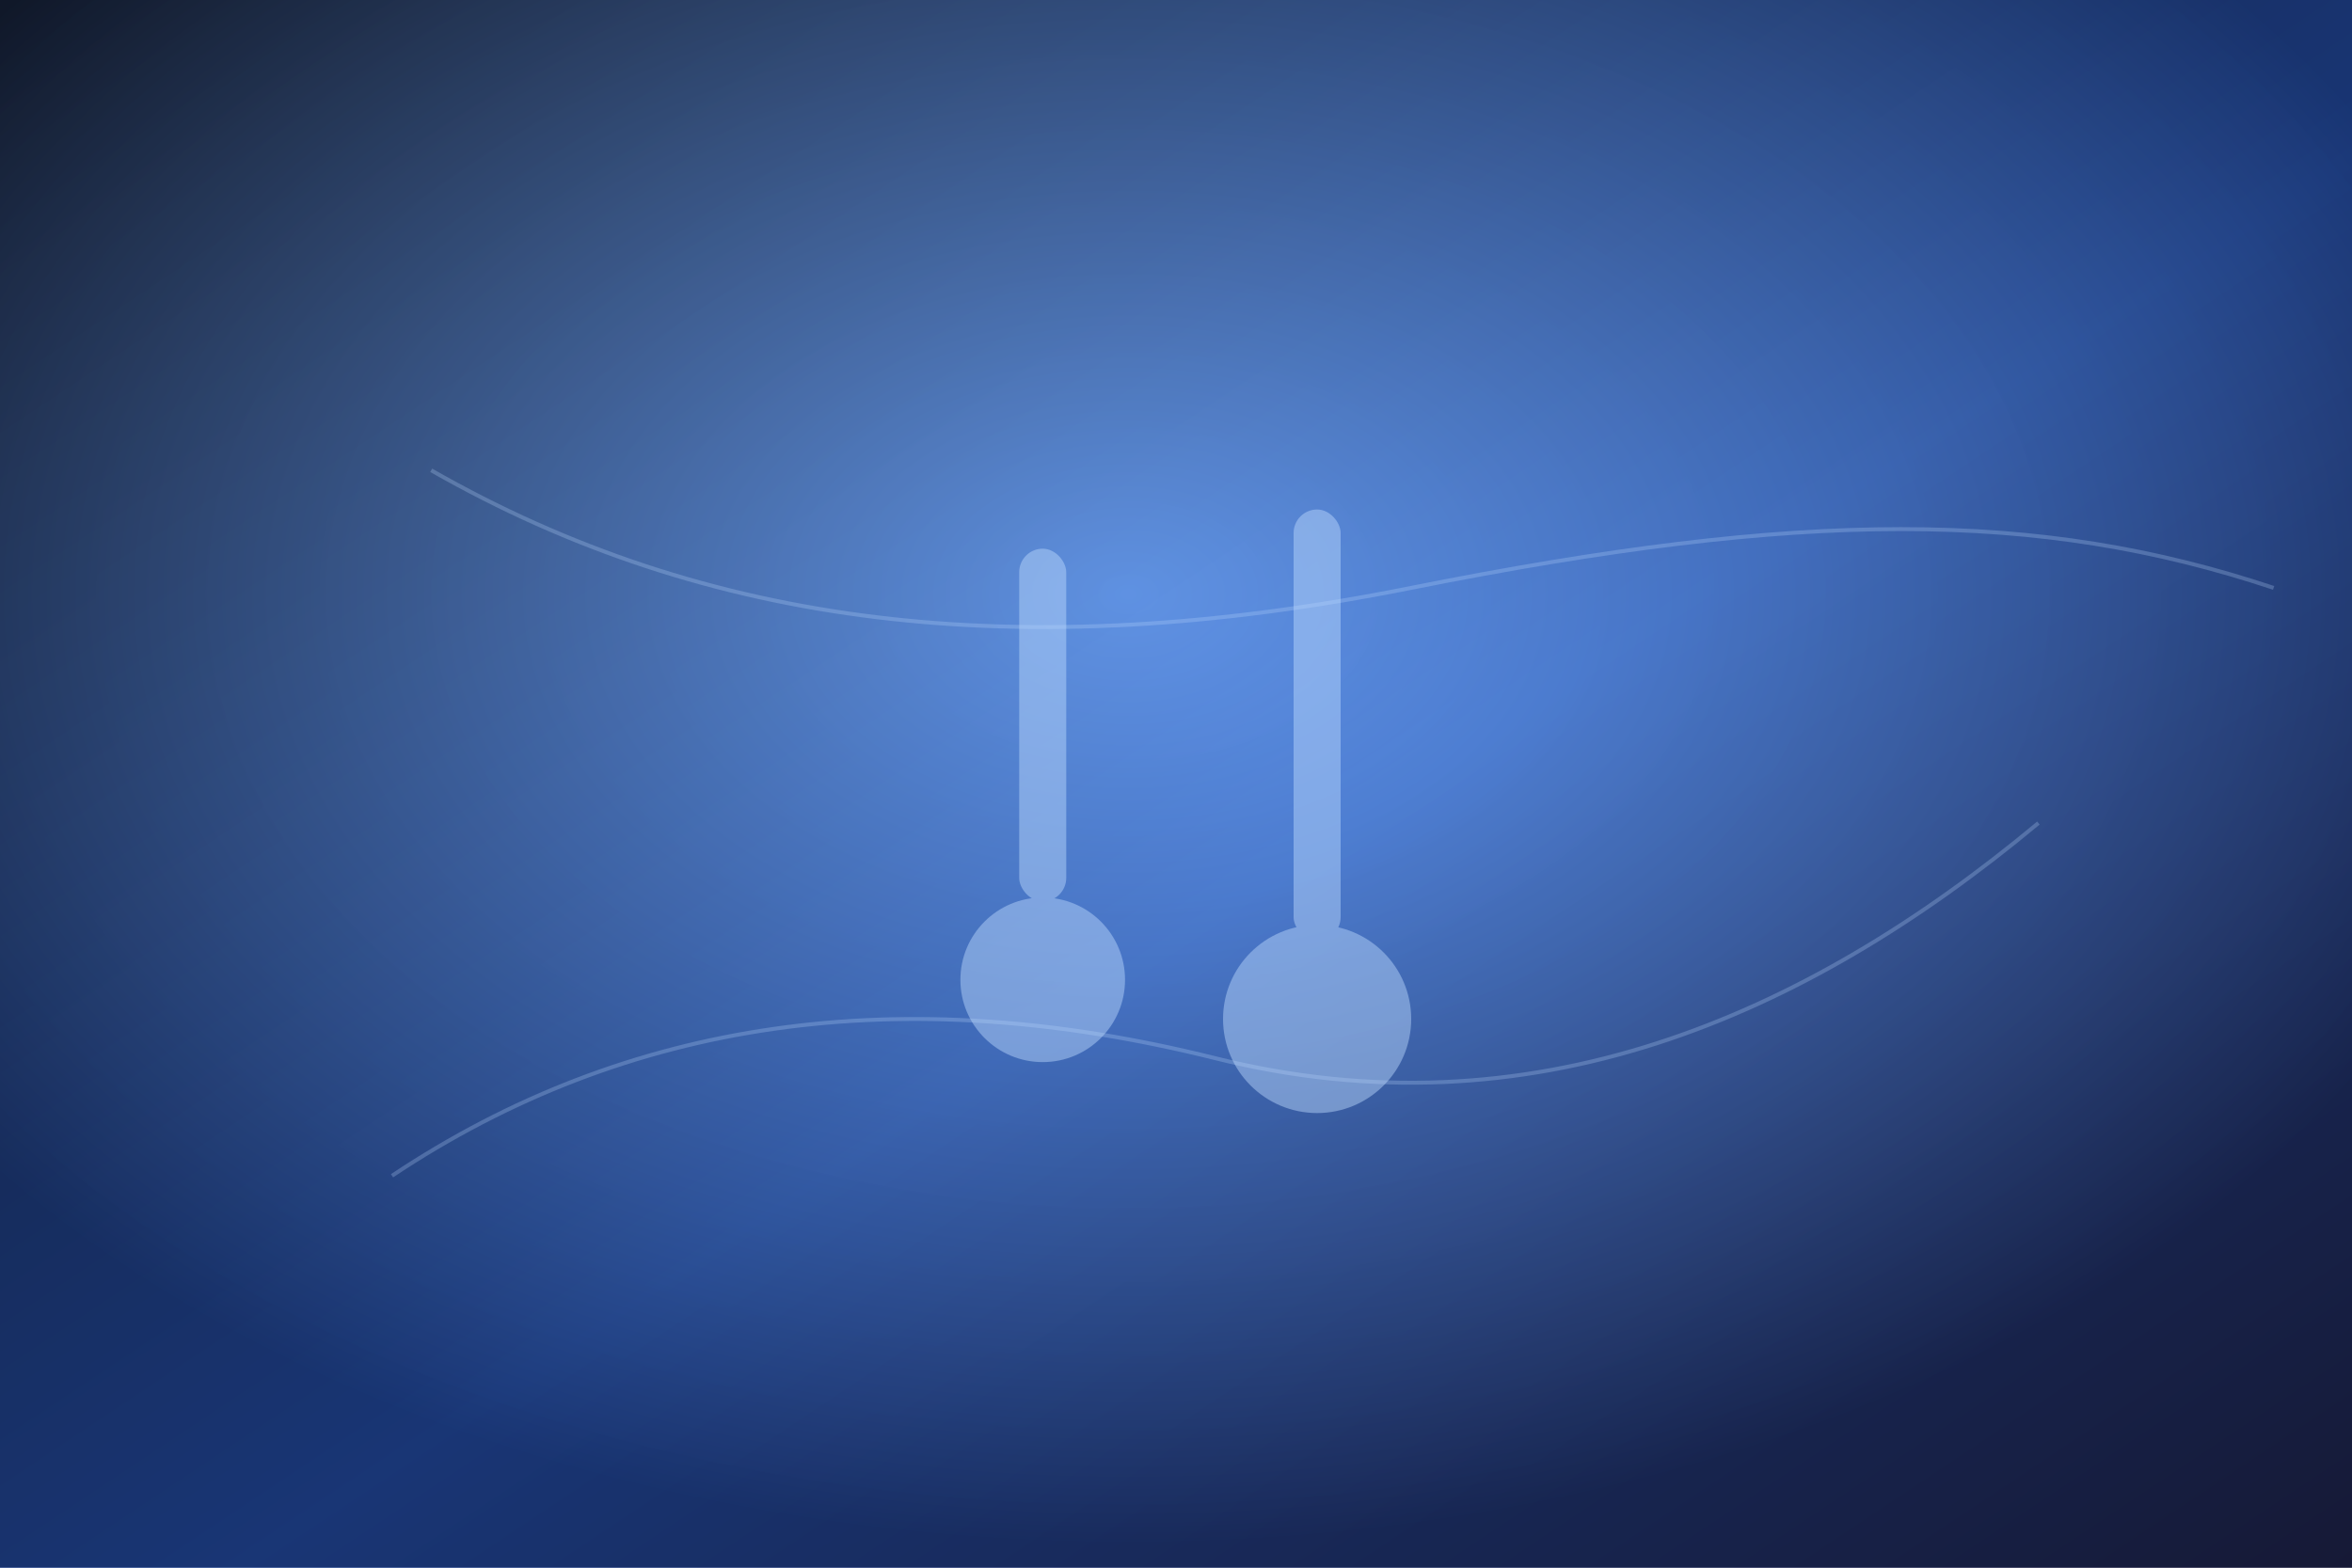
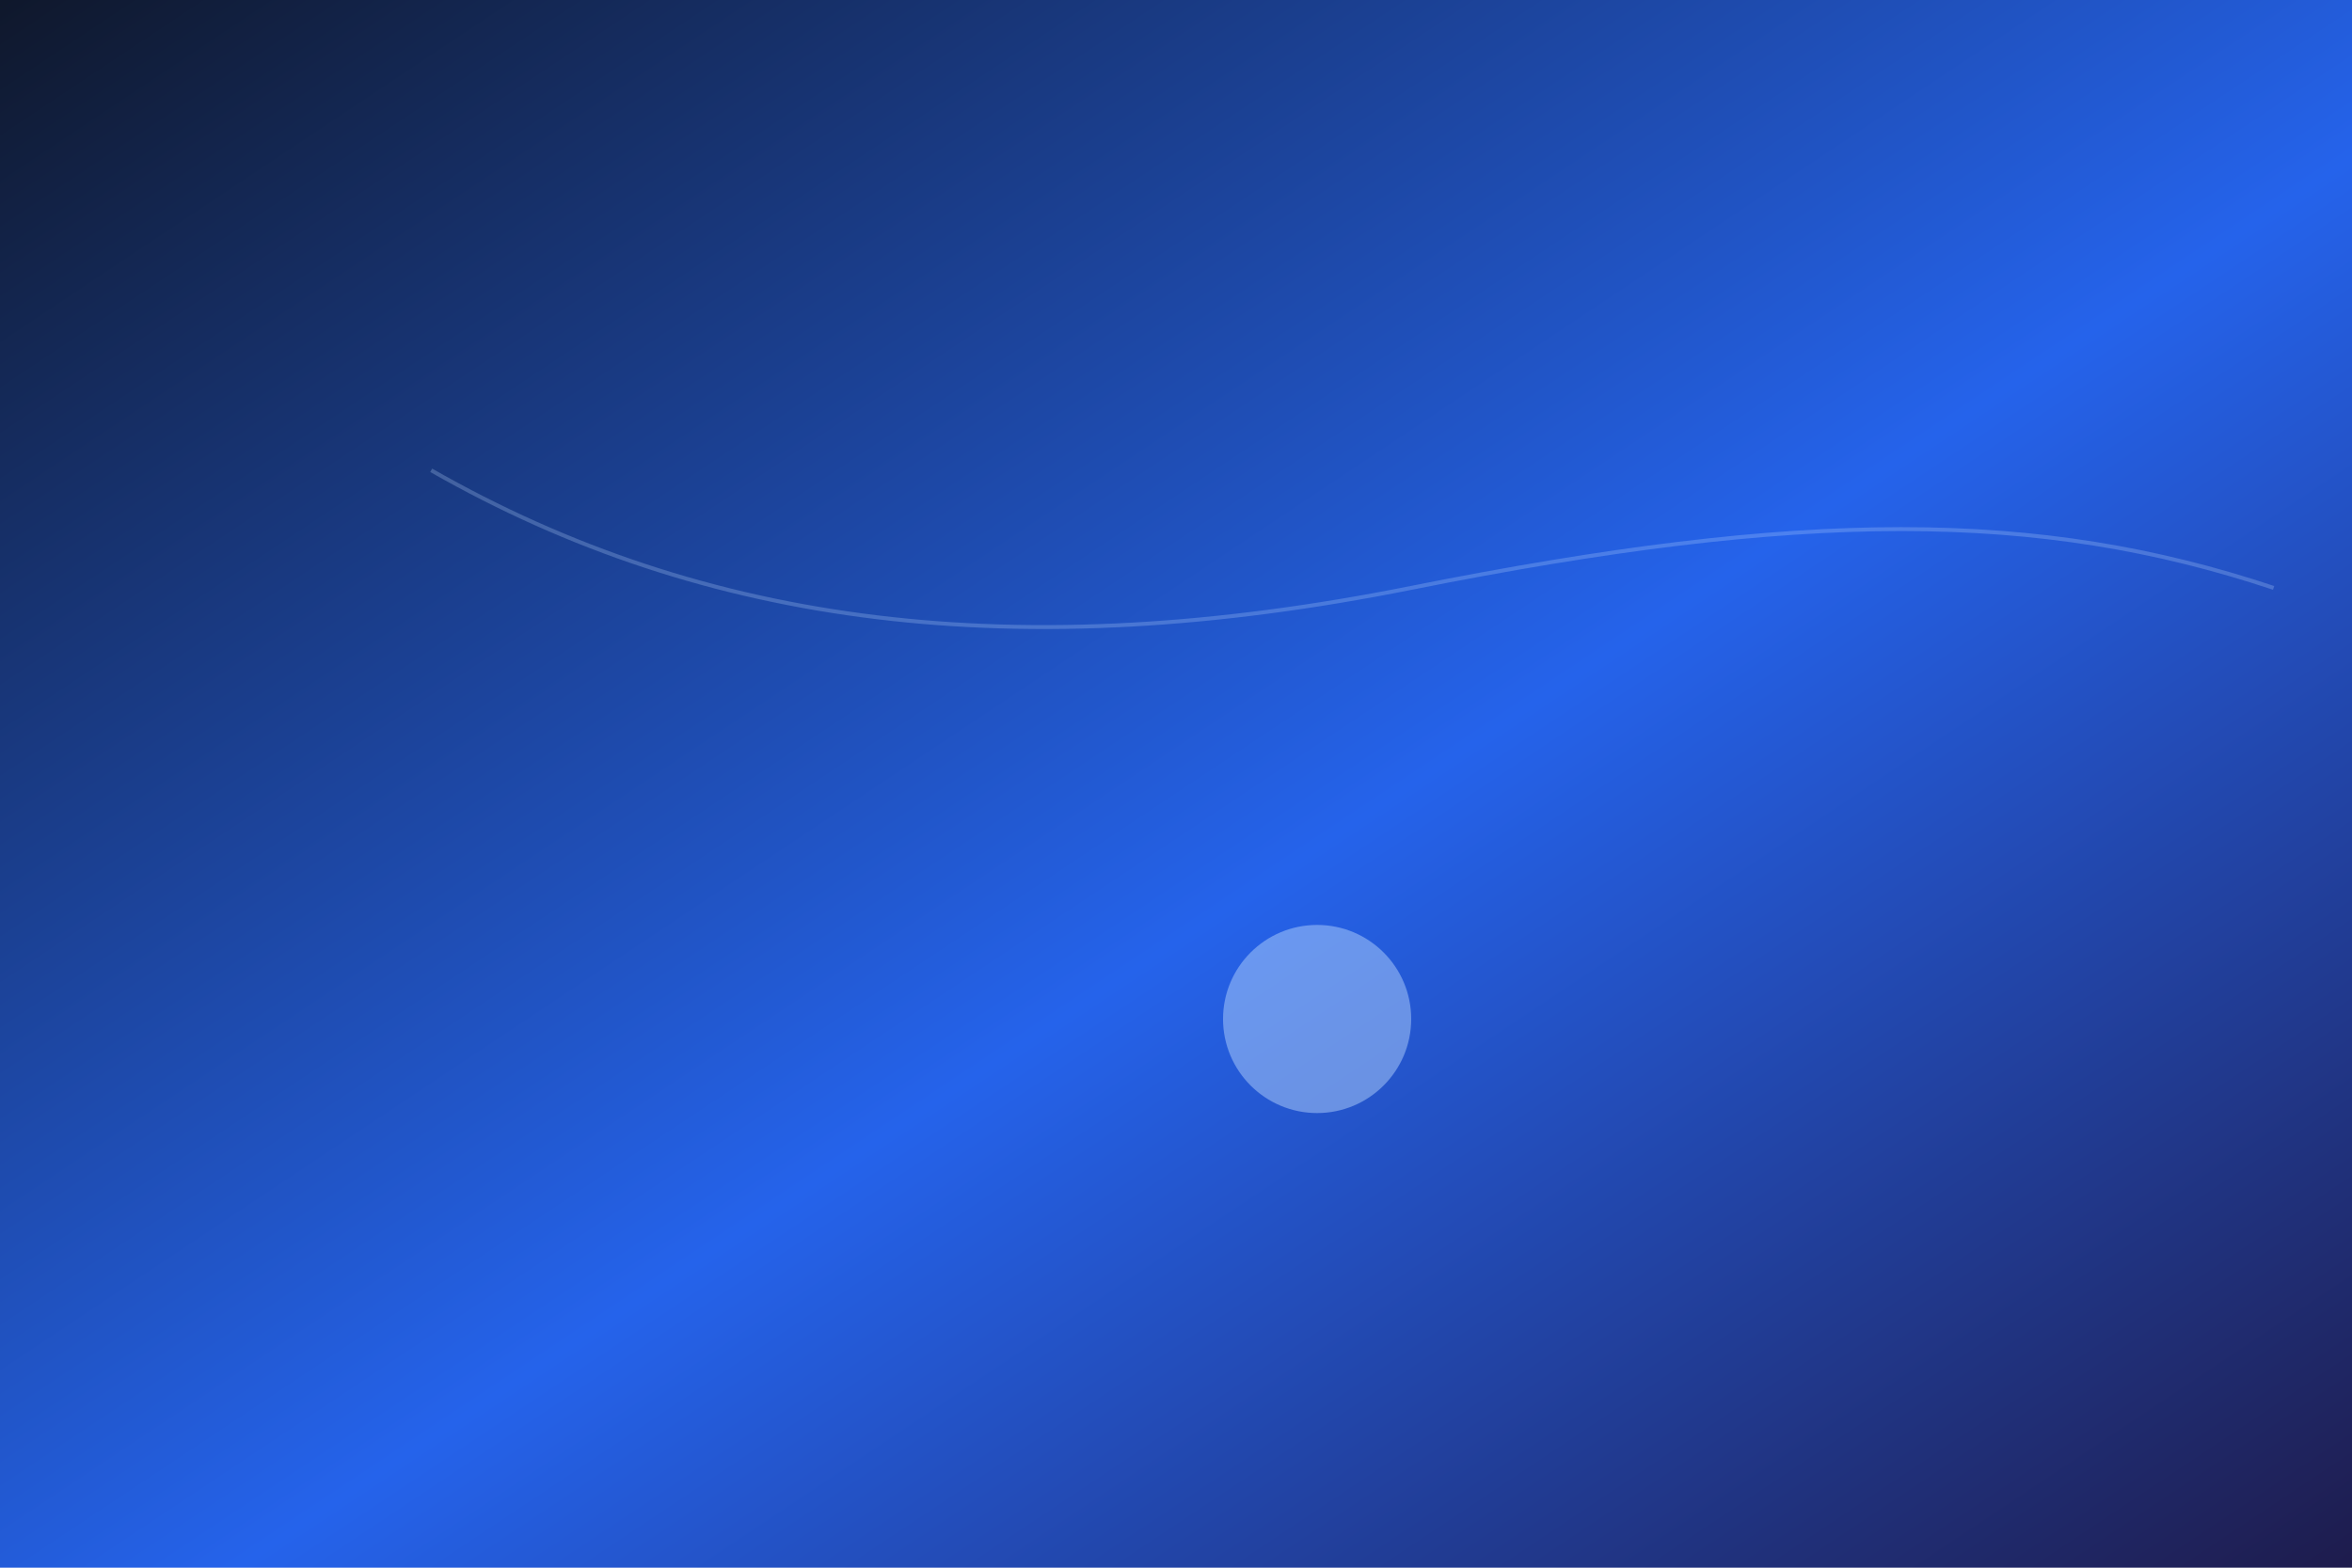
<svg xmlns="http://www.w3.org/2000/svg" width="1200" height="800" viewBox="0 0 1200 800">
  <defs>
    <linearGradient id="musicGradient" x1="0%" y1="0%" x2="100%" y2="100%">
      <stop offset="0%" stop-color="#0f172a" />
      <stop offset="55%" stop-color="#2563eb" />
      <stop offset="100%" stop-color="#1e1b4b" />
    </linearGradient>
    <radialGradient id="musicGlow" cx="48%" cy="38%" r="60%">
      <stop offset="0%" stop-color="rgba(147, 197, 253, 0.55)" />
      <stop offset="100%" stop-color="rgba(17, 24, 39, 0.6)" />
    </radialGradient>
  </defs>
  <rect width="1200" height="800" fill="url(#musicGradient)" />
-   <rect width="1200" height="800" fill="url(#musicGlow)" />
  <g opacity="0.25" stroke="#bfdbfe" stroke-width="2">
-     <path d="M200 600C320 520 460 500 620 540C780 580 920 520 1040 420" fill="none" />
    <path d="M220 240C360 320 520 340 720 300C920 260 1040 260 1160 300" fill="none" />
  </g>
  <g opacity="0.45" fill="#bfdbfe">
-     <rect x="520" y="280" width="24" height="180" rx="12" />
-     <rect x="660" y="260" width="24" height="220" rx="12" />
-     <circle cx="532" cy="500" r="42" />
    <circle cx="672" cy="520" r="48" />
  </g>
</svg>